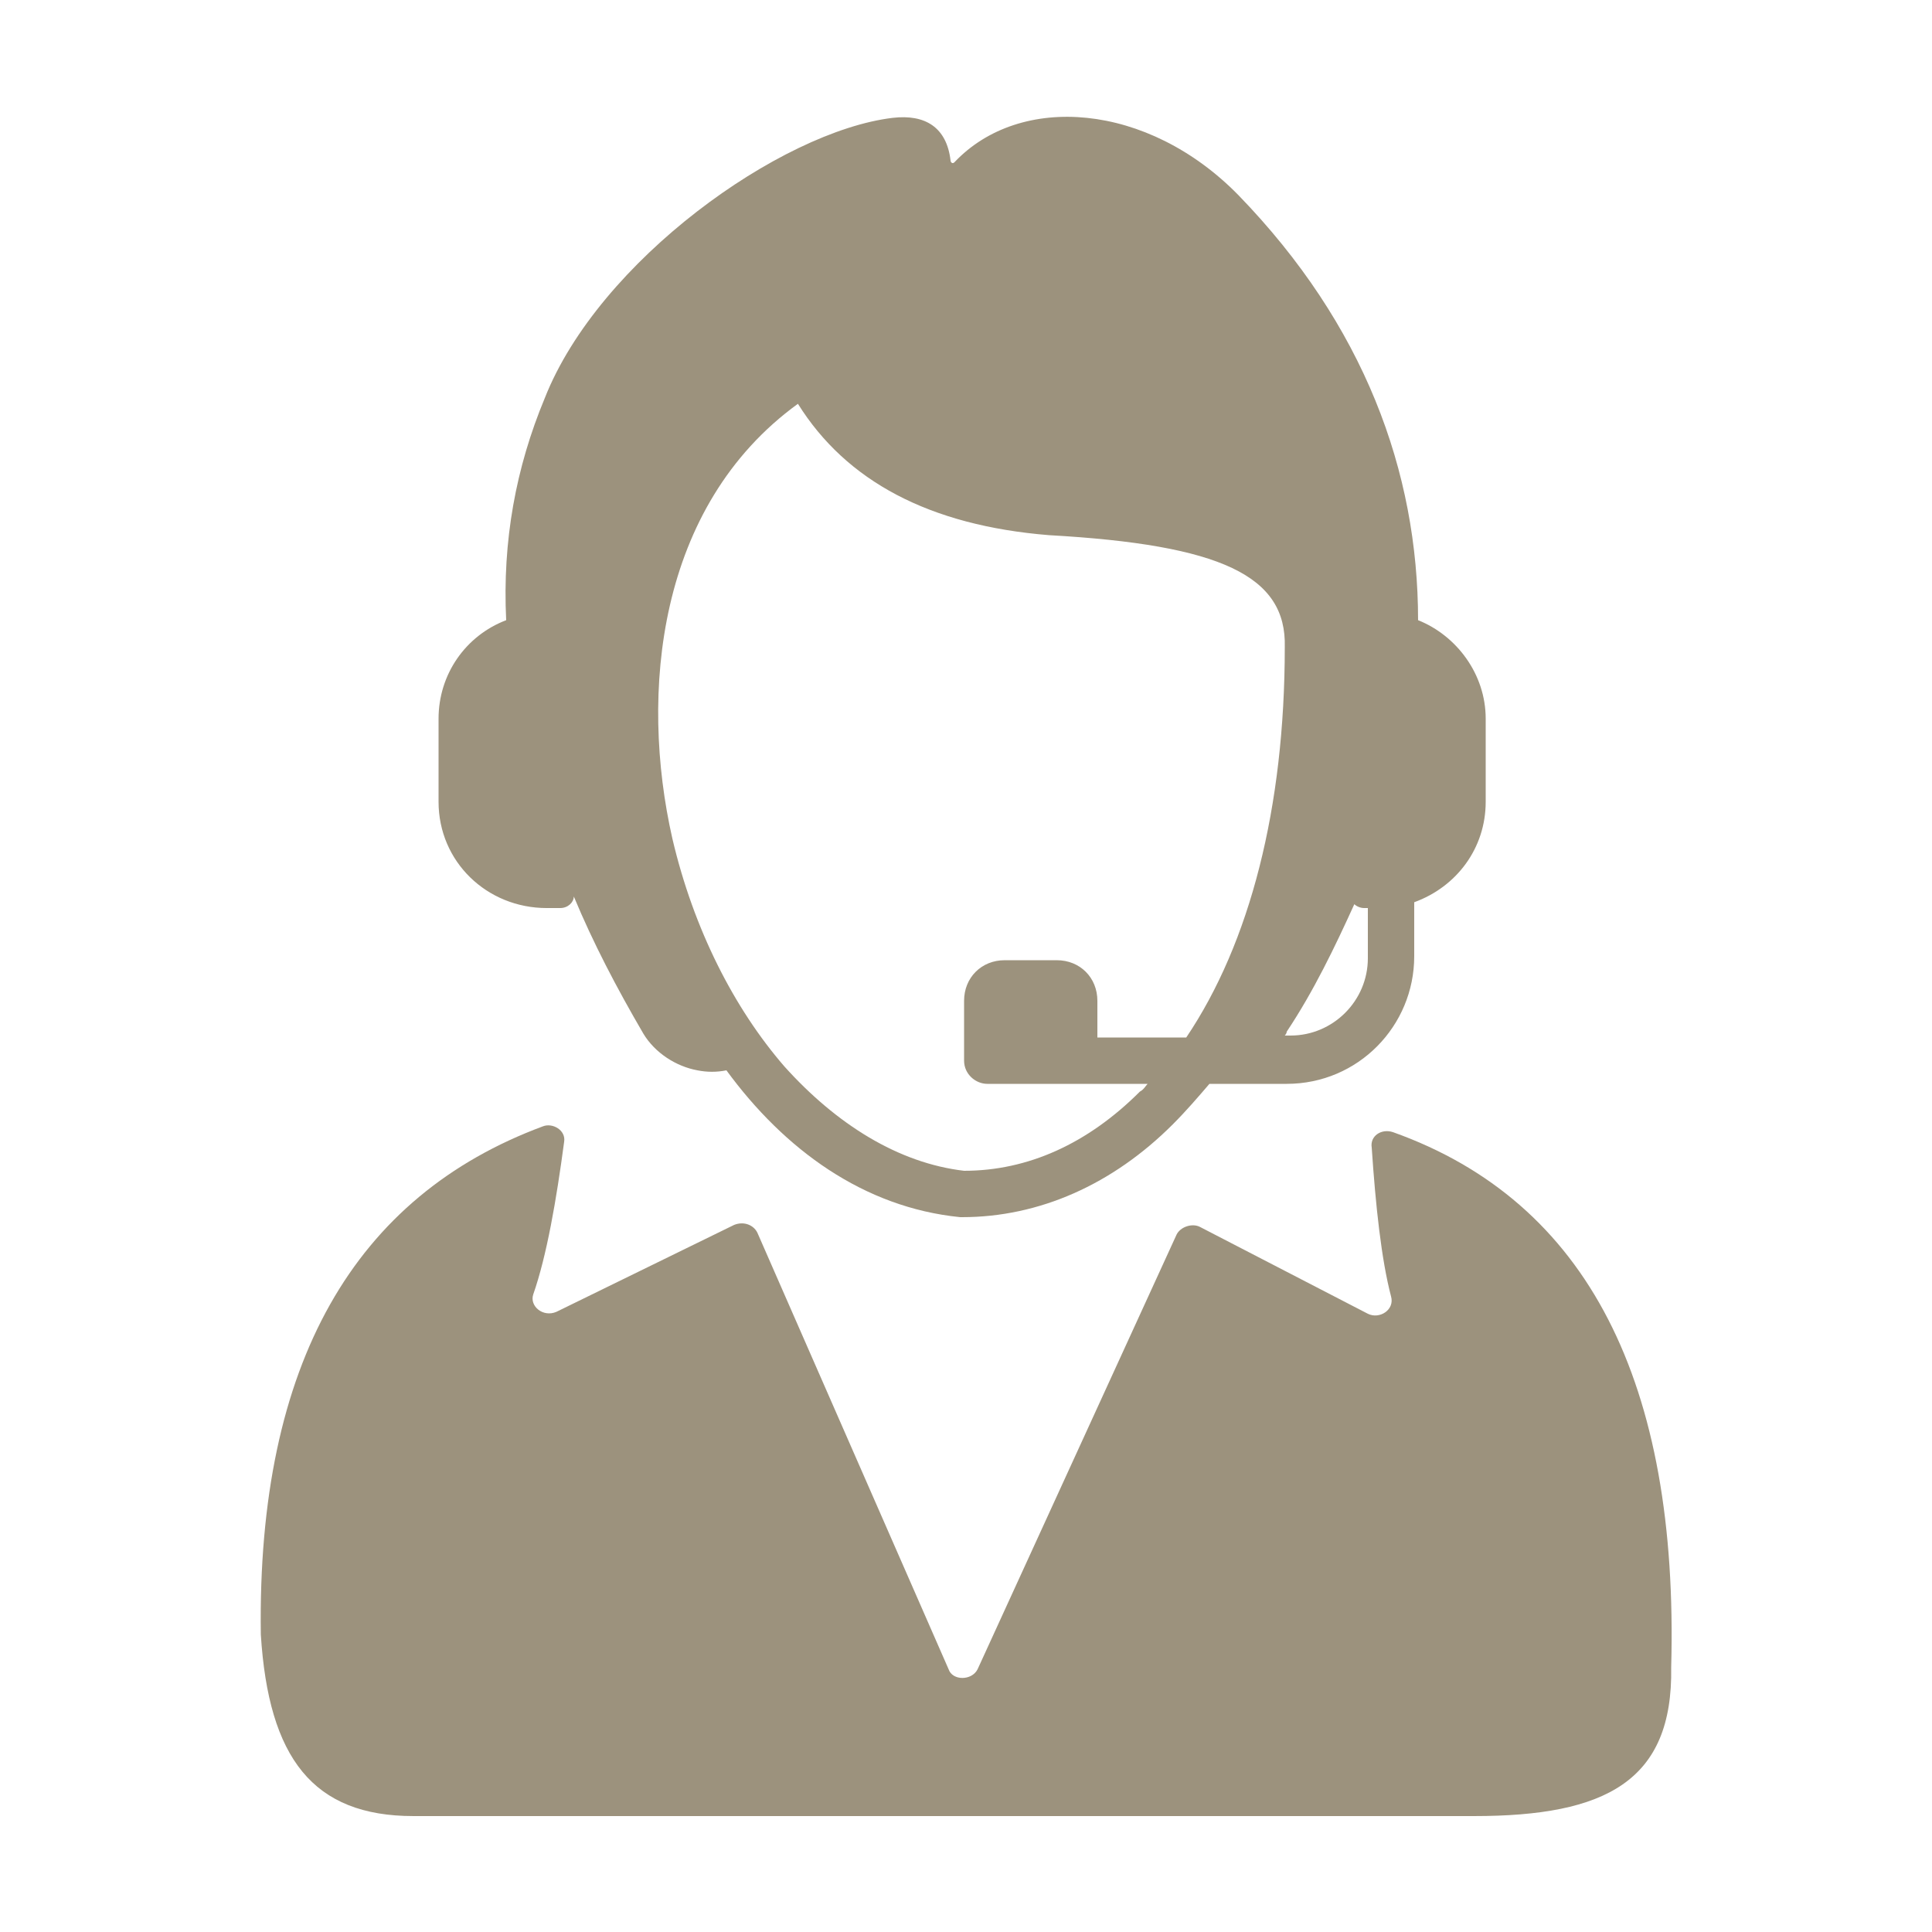
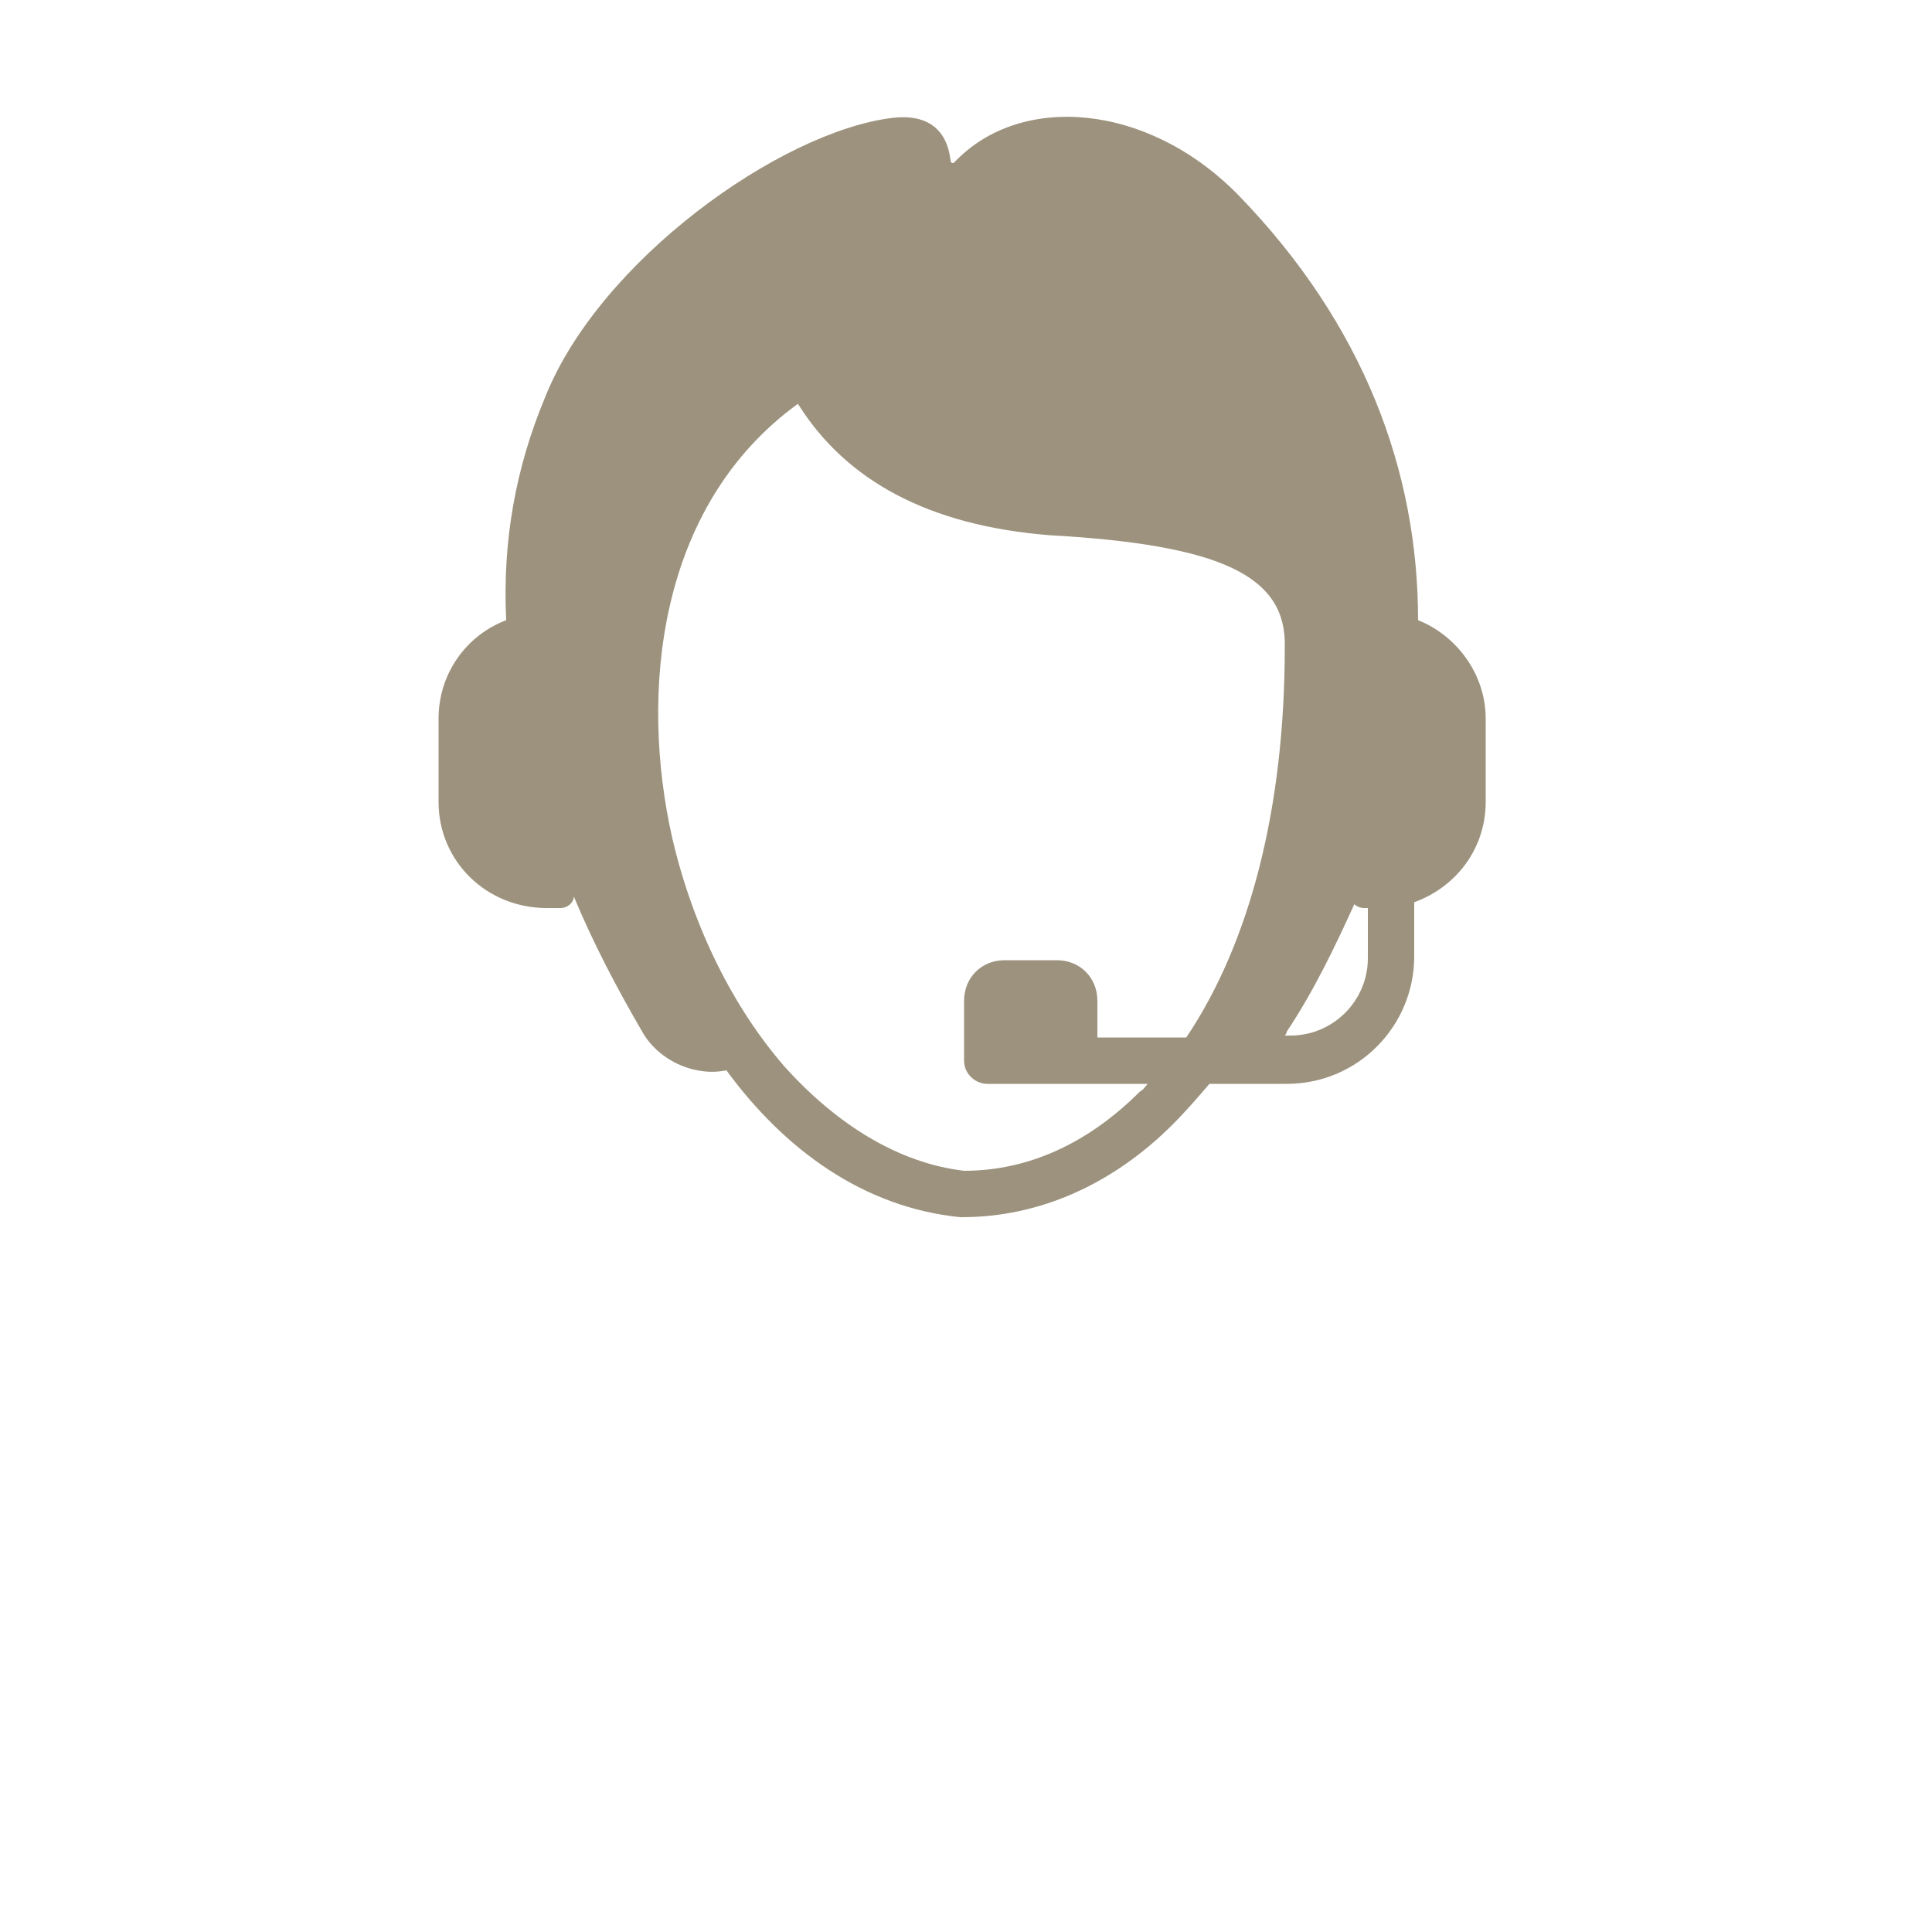
<svg xmlns="http://www.w3.org/2000/svg" width="1200pt" height="1200pt" version="1.1" viewBox="0 0 1200 1200">
  <g fill="#9c927d">
    <path d="m339.6 564h8.398c4.801 0 8.398-3.602 8.398-7.199 12 28.801 26.398 56.398 43.199 85.199 7.199 12 20.398 20.398 33.602 22.801 6 1.199 12 1.199 18 0 36 49.199 85.199 85.199 145.2 91.199h1.199c48 0 93.602-20.398 130.8-57.602 8.398-8.398 15.602-16.801 22.801-25.199h48c44.398 0 79.199-36 79.199-79.199v-33.602c26.398-9.602 44.398-33.602 44.398-62.398v-51.602c0-27.602-18-51.602-42-61.199 0-92.398-33.602-183.6-111.6-264-56.398-57.602-135.6-63.602-176.4-20.398-1.199 1.199-2.398 0-2.398-1.199-2.398-20.398-15.602-28.801-36-26.398-69.598 8.398-182.4 88.797-216 174-18 43.199-26.398 88.801-24 138-25.199 9.602-42 33.602-42 61.199v51.602c0 37.199 30 66 67.203 66zm459.6 76.801c16.801-25.199 30-52.801 42-79.199 1.199 1.199 3.602 2.398 6 2.398h2.398v31.199c0 26.398-21.602 48-48 48h-3.602c0.004 0 1.203-1.199 1.203-2.398zm-303.6-390c30 48 81.602 75.602 156 81.602 106.8 6 147.6 25.199 146.4 69.602 0 99.602-21.602 183.6-61.199 242.4h-55.199v-22.801c0-14.398-10.801-25.199-25.199-25.199h-32.398c-14.398 0-25.199 10.801-25.199 25.199v37.199c0 8.398 7.199 14.398 14.398 14.398h99.602c-1.199 1.199-2.398 3.602-4.801 4.801-32.398 32.398-69.602 49.199-109.2 49.199-40.801-4.801-79.199-28.801-111.6-64.801-31.199-36-56.398-85.199-69.602-141.6-20.402-89.996-9.602-206.4 78-270z" />
-     <path d="m865.2 703.2c-7.199-2.398-14.398 2.398-13.199 9.602 2.398 36 6 69.602 12 92.398 2.398 8.398-7.199 14.398-14.398 10.801l-104.4-54c-4.801-2.398-12 0-14.398 4.801l-123.61 270c-3.602 7.199-15.602 7.199-18 0l-118.8-271.2c-2.398-4.801-8.398-7.199-14.398-4.801l-110.4 54c-8.398 3.602-16.801-3.602-14.398-10.801 8.398-24 14.398-58.801 19.199-94.801 1.199-7.199-7.199-12-13.199-9.602-116.4 43.199-177.6 146.4-175.2 315.6 4.801 76.801 32.398 112.8 94.801 112.8h658.8c81.602 0 123.6-21.602 122.4-92.398 4.797-176.4-51.605-289.2-172.8-332.4z" />
  </g>
</svg>